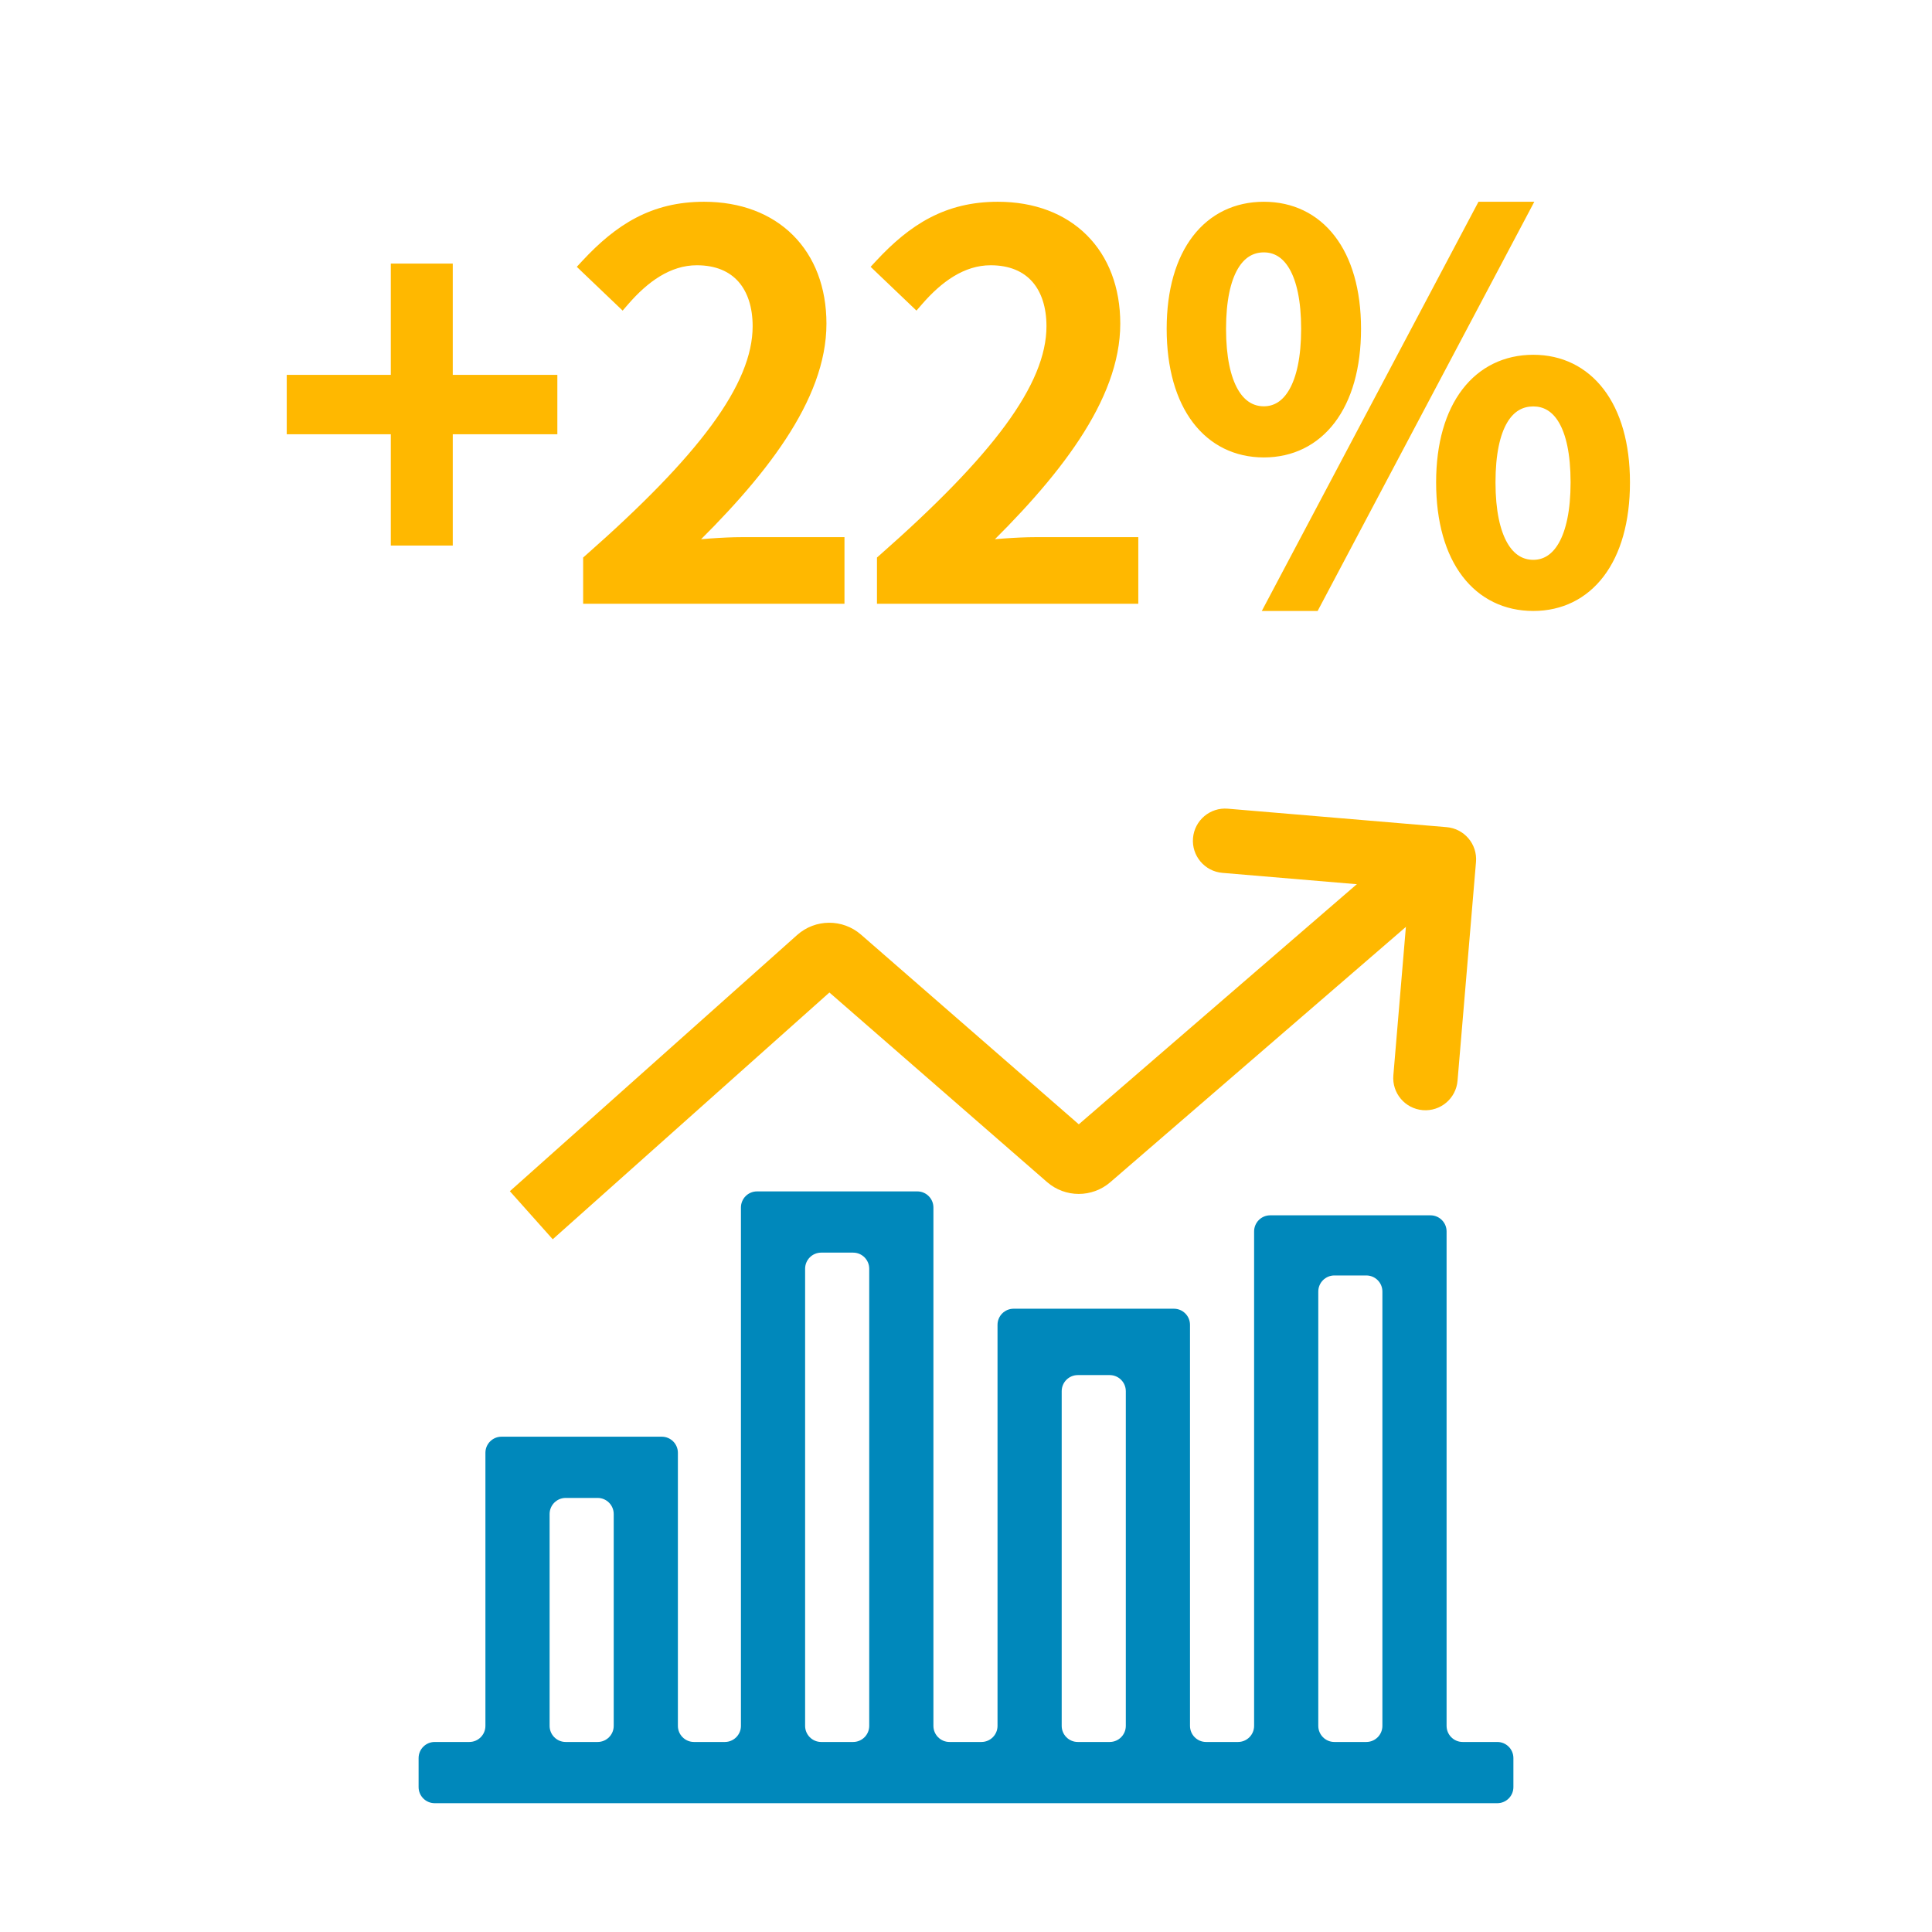
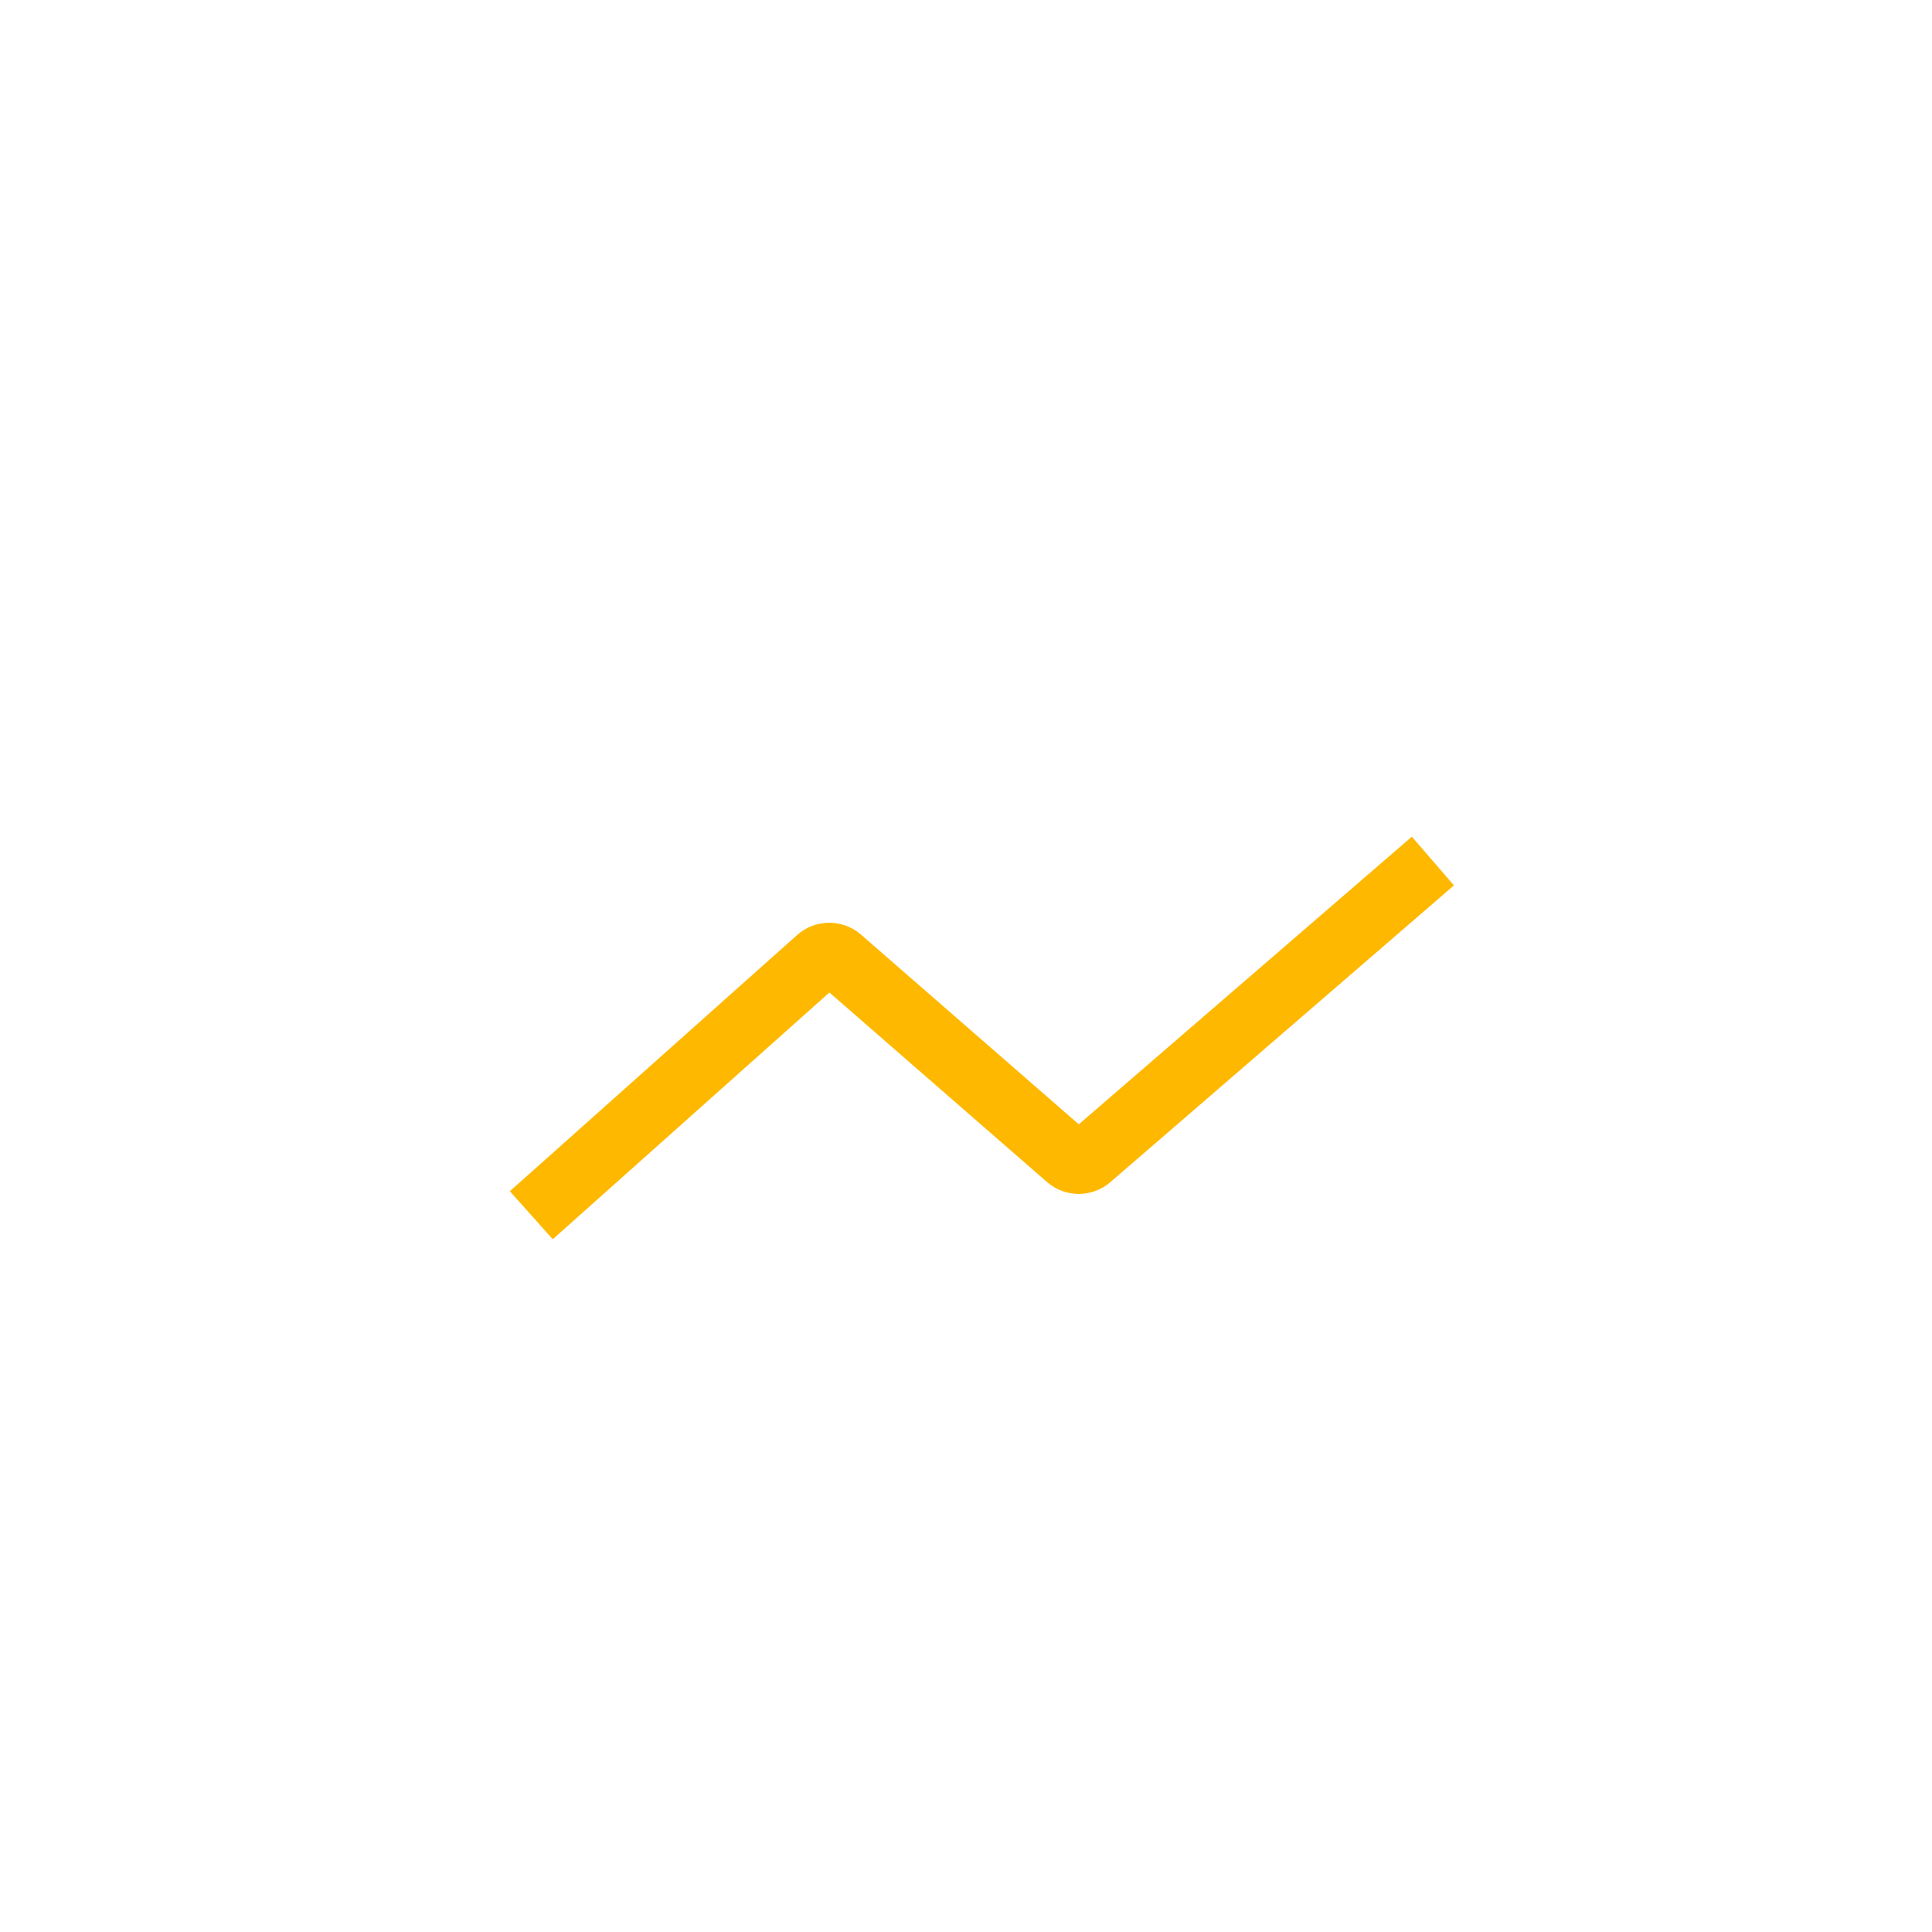
<svg xmlns="http://www.w3.org/2000/svg" width="120" height="120" viewBox="0 0 120 120" fill="none">
  <path fill-rule="evenodd" clip-rule="evenodd" d="M90.307 54.994L68.964 73.427C67.834 74.403 66.158 74.4 65.033 73.419L51.516 61.646L34.331 76.973L31.669 73.988L49.511 58.075C50.639 57.069 52.339 57.059 53.478 58.051L67.006 69.833L87.693 51.967L90.307 54.994Z" fill="#FFB800" />
-   <path fill-rule="evenodd" clip-rule="evenodd" d="M88.369 68.953C87.268 68.86 86.451 67.893 86.544 66.792L87.523 55.194L75.925 54.215C74.824 54.122 74.007 53.154 74.1 52.054C74.193 50.953 75.161 50.136 76.261 50.229L89.852 51.376C90.953 51.469 91.77 52.437 91.677 53.537L90.53 67.128C90.437 68.229 89.47 69.046 88.369 68.953Z" fill="#FFB800" />
-   <path d="M89.85 76.486C89.85 75.934 89.402 75.486 88.85 75.486H78.895C78.342 75.486 77.895 75.934 77.895 76.486V107.197C77.895 107.749 77.447 108.197 76.895 108.197H74.913C74.361 108.197 73.913 107.749 73.913 107.197V82.287C73.913 81.735 73.465 81.287 72.913 81.287H62.958C62.405 81.287 61.958 81.735 61.958 82.287V107.197C61.958 107.749 61.51 108.197 60.958 108.197H58.976C58.423 108.197 57.976 107.749 57.976 107.197V75C57.976 74.448 57.528 74 56.976 74H47.021C46.468 74 46.021 74.448 46.021 75V107.197C46.021 107.749 45.573 108.197 45.021 108.197H43.105C42.553 108.197 42.105 107.749 42.105 107.197V90.236C42.105 89.683 41.657 89.236 41.105 89.236H31.15C30.598 89.236 30.15 89.683 30.15 90.236V107.197C30.15 107.749 29.703 108.197 29.15 108.197H27C26.448 108.197 26 108.645 26 109.197V111C26 111.552 26.448 112 27 112H93C93.552 112 94 111.552 94 111V109.197C94 108.645 93.552 108.197 93 108.197H90.85C90.297 108.197 89.85 107.749 89.85 107.197V76.486ZM35.137 108.197C34.585 108.197 34.137 107.749 34.137 107.197V94.039C34.137 93.487 34.585 93.039 35.137 93.039H37.119C37.671 93.039 38.119 93.487 38.119 94.039V107.197C38.119 107.749 37.671 108.197 37.119 108.197H35.137ZM51.007 108.197C50.455 108.197 50.007 107.749 50.007 107.197V78.803C50.007 78.251 50.455 77.803 51.007 77.803H52.989C53.541 77.803 53.989 78.251 53.989 78.803V107.197C53.989 107.749 53.541 108.197 52.989 108.197H51.007ZM66.944 108.197C66.392 108.197 65.944 107.749 65.944 107.197V86.409C65.944 85.857 66.392 85.409 66.944 85.409H68.926C69.478 85.409 69.926 85.857 69.926 86.409V107.197C69.926 107.749 69.478 108.197 68.926 108.197H66.944ZM82.881 108.197C82.329 108.197 81.881 107.749 81.881 107.197V80.221C81.881 79.668 82.329 79.221 82.881 79.221H84.863C85.415 79.221 85.863 79.668 85.863 80.221V107.197C85.863 107.749 85.415 108.197 84.863 108.197H82.881Z" fill="#0088BB" />
-   <path d="M24.774 33.384V26.472H18.31V23.784H24.774V16.872H27.622V23.784H34.118V26.472H27.622V33.384H24.774ZM36.72 37V34.856C43.696 28.712 47.248 24.136 47.248 20.264C47.248 17.736 45.904 15.976 43.28 15.976C41.424 15.976 39.888 17.128 38.64 18.568L36.528 16.552C38.576 14.344 40.656 13.032 43.728 13.032C48.048 13.032 50.832 15.816 50.832 20.104C50.832 24.616 47.184 29.32 42.192 34.12C43.408 33.992 44.912 33.864 46.064 33.864H51.952V37H36.72ZM54.97 37V34.856C61.946 28.712 65.498 24.136 65.498 20.264C65.498 17.736 64.154 15.976 61.53 15.976C59.674 15.976 58.138 17.128 56.89 18.568L54.778 16.552C56.826 14.344 58.906 13.032 61.978 13.032C66.298 13.032 69.082 15.816 69.082 20.104C69.082 24.616 65.434 29.32 60.442 34.12C61.658 33.992 63.162 33.864 64.314 33.864H70.202V37H54.97ZM78.5 27.912C75.204 27.912 72.964 25.16 72.964 20.424C72.964 15.72 75.204 13.032 78.5 13.032C81.796 13.032 84.036 15.72 84.036 20.424C84.036 25.16 81.796 27.912 78.5 27.912ZM78.5 25.736C80.132 25.736 81.316 24.04 81.316 20.424C81.316 16.808 80.132 15.176 78.5 15.176C76.836 15.176 75.652 16.808 75.652 20.424C75.652 24.04 76.836 25.736 78.5 25.736ZM79.204 37.448L92.132 13.032H94.468L81.54 37.448H79.204ZM95.236 37.448C91.94 37.448 89.7 34.728 89.7 29.96C89.7 25.256 91.94 22.536 95.236 22.536C98.5 22.536 100.74 25.256 100.74 29.96C100.74 34.728 98.5 37.448 95.236 37.448ZM95.236 35.272C96.868 35.272 98.052 33.576 98.052 29.96C98.052 26.312 96.868 24.744 95.236 24.744C93.572 24.744 92.388 26.312 92.388 29.96C92.388 33.576 93.572 35.272 95.236 35.272Z" fill="#FFB800" />
-   <path d="M24.774 33.384H24.274V33.884H24.774V33.384ZM24.774 26.472H25.274V25.972H24.774V26.472ZM18.31 26.472H17.81V26.972H18.31V26.472ZM18.31 23.784V23.284H17.81V23.784H18.31ZM24.774 23.784V24.284H25.274V23.784H24.774ZM24.774 16.872V16.372H24.274V16.872H24.774ZM27.622 16.872H28.122V16.372H27.622V16.872ZM27.622 23.784H27.122V24.284H27.622V23.784ZM34.118 23.784H34.618V23.284H34.118V23.784ZM34.118 26.472V26.972H34.618V26.472H34.118ZM27.622 26.472V25.972H27.122V26.472H27.622ZM27.622 33.384V33.884H28.122V33.384H27.622ZM25.274 33.384V26.472H24.274V33.384H25.274ZM24.774 25.972H18.31V26.972H24.774V25.972ZM18.81 26.472V23.784H17.81V26.472H18.81ZM18.31 24.284H24.774V23.284H18.31V24.284ZM25.274 23.784V16.872H24.274V23.784H25.274ZM24.774 17.372H27.622V16.372H24.774V17.372ZM27.122 16.872V23.784H28.122V16.872H27.122ZM27.622 24.284H34.118V23.284H27.622V24.284ZM33.618 23.784V26.472H34.618V23.784H33.618ZM34.118 25.972H27.622V26.972H34.118V25.972ZM27.122 26.472V33.384H28.122V26.472H27.122ZM27.622 32.884H24.774V33.884H27.622V32.884ZM36.72 37H36.22V37.5H36.72V37ZM36.72 34.856L36.389 34.481L36.22 34.63V34.856H36.72ZM38.64 18.568L38.294 18.93L38.674 19.292L39.018 18.895L38.64 18.568ZM36.528 16.552L36.161 16.212L35.826 16.573L36.182 16.914L36.528 16.552ZM42.192 34.12L41.845 33.76L40.794 34.77L42.244 34.617L42.192 34.12ZM51.952 33.864H52.452V33.364H51.952V33.864ZM51.952 37V37.5H52.452V37H51.952ZM37.22 37V34.856H36.22V37H37.22ZM37.05 35.231C40.548 32.15 43.211 29.443 45.003 27.004C46.791 24.57 47.748 22.353 47.748 20.264H46.748C46.748 22.047 45.928 24.055 44.197 26.412C42.468 28.765 39.867 31.418 36.389 34.481L37.05 35.231ZM47.748 20.264C47.748 18.916 47.389 17.714 46.623 16.842C45.849 15.96 44.71 15.476 43.28 15.476V16.476C44.473 16.476 45.319 16.872 45.872 17.502C46.434 18.142 46.748 19.084 46.748 20.264H47.748ZM43.28 15.476C41.204 15.476 39.542 16.764 38.262 18.241L39.018 18.895C40.234 17.492 41.643 16.476 43.28 16.476V15.476ZM38.985 18.206L36.873 16.19L36.182 16.914L38.294 18.93L38.985 18.206ZM36.894 16.892C38.884 14.747 40.841 13.532 43.728 13.532V12.532C40.471 12.532 38.267 13.941 36.161 16.212L36.894 16.892ZM43.728 13.532C45.779 13.532 47.42 14.191 48.547 15.314C49.674 16.438 50.332 18.07 50.332 20.104H51.332C51.332 17.85 50.598 15.947 49.253 14.606C47.908 13.265 45.997 12.532 43.728 12.532V13.532ZM50.332 20.104C50.332 22.225 49.473 24.433 47.966 26.73C46.459 29.024 44.33 31.37 41.845 33.76L42.538 34.48C45.046 32.069 47.236 29.664 48.802 27.278C50.366 24.895 51.332 22.495 51.332 20.104H50.332ZM42.244 34.617C43.458 34.489 44.94 34.364 46.064 34.364V33.364C44.884 33.364 43.358 33.495 42.139 33.623L42.244 34.617ZM46.064 34.364H51.952V33.364H46.064V34.364ZM51.452 33.864V37H52.452V33.864H51.452ZM51.952 36.5H36.72V37.5H51.952V36.5ZM54.97 37H54.47V37.5H54.97V37ZM54.97 34.856L54.639 34.481L54.47 34.63V34.856H54.97ZM56.89 18.568L56.544 18.93L56.924 19.292L57.268 18.895L56.89 18.568ZM54.778 16.552L54.411 16.212L54.076 16.573L54.432 16.914L54.778 16.552ZM60.442 34.12L60.095 33.76L59.044 34.77L60.494 34.617L60.442 34.12ZM70.202 33.864H70.702V33.364H70.202V33.864ZM70.202 37V37.5H70.702V37H70.202ZM55.47 37V34.856H54.47V37H55.47ZM55.3 35.231C58.798 32.15 61.461 29.443 63.253 27.004C65.041 24.57 65.998 22.353 65.998 20.264H64.998C64.998 22.047 64.178 24.055 62.447 26.412C60.718 28.765 58.117 31.418 54.639 34.481L55.3 35.231ZM65.998 20.264C65.998 18.916 65.639 17.714 64.873 16.842C64.099 15.96 62.96 15.476 61.53 15.476V16.476C62.723 16.476 63.569 16.872 64.122 17.502C64.684 18.142 64.998 19.084 64.998 20.264H65.998ZM61.53 15.476C59.454 15.476 57.792 16.764 56.512 18.241L57.268 18.895C58.484 17.492 59.893 16.476 61.53 16.476V15.476ZM57.235 18.206L55.123 16.19L54.432 16.914L56.544 18.93L57.235 18.206ZM55.144 16.892C57.134 14.747 59.091 13.532 61.978 13.532V12.532C58.721 12.532 56.517 13.941 54.411 16.212L55.144 16.892ZM61.978 13.532C64.028 13.532 65.67 14.191 66.797 15.314C67.924 16.438 68.582 18.07 68.582 20.104H69.582C69.582 17.85 68.848 15.947 67.503 14.606C66.158 13.265 64.247 12.532 61.978 12.532V13.532ZM68.582 20.104C68.582 22.225 67.723 24.433 66.216 26.73C64.71 29.024 62.58 31.37 60.095 33.76L60.788 34.48C63.296 32.069 65.486 29.664 67.052 27.278C68.616 24.895 69.582 22.495 69.582 20.104H68.582ZM60.494 34.617C61.708 34.489 63.19 34.364 64.314 34.364V33.364C63.134 33.364 61.608 33.495 60.389 33.623L60.494 34.617ZM64.314 34.364H70.202V33.364H64.314V34.364ZM69.702 33.864V37H70.702V33.864H69.702ZM70.202 36.5H54.97V37.5H70.202V36.5ZM79.204 37.448L78.762 37.214L78.373 37.948H79.204V37.448ZM92.132 13.032V12.532H91.831L91.69 12.798L92.132 13.032ZM94.468 13.032L94.91 13.266L95.298 12.532H94.468V13.032ZM81.54 37.448V37.948H81.841L81.982 37.682L81.54 37.448ZM78.5 27.412C77.006 27.412 75.77 26.796 74.894 25.642C74.007 24.474 73.464 22.72 73.464 20.424H72.464C72.464 22.864 73.04 24.854 74.097 26.246C75.165 27.652 76.697 28.412 78.5 28.412V27.412ZM73.464 20.424C73.464 18.145 74.007 16.416 74.892 15.269C75.766 14.136 77.002 13.532 78.5 13.532V12.532C76.702 12.532 75.169 13.272 74.1 14.659C73.04 16.032 72.464 17.999 72.464 20.424H73.464ZM78.5 13.532C79.998 13.532 81.234 14.136 82.108 15.269C82.993 16.416 83.536 18.145 83.536 20.424H84.536C84.536 17.999 83.959 16.032 82.9 14.659C81.83 13.272 80.298 12.532 78.5 12.532V13.532ZM83.536 20.424C83.536 22.72 82.992 24.474 82.106 25.642C81.229 26.796 79.993 27.412 78.5 27.412V28.412C80.302 28.412 81.834 27.652 82.902 26.246C83.959 24.854 84.536 22.864 84.536 20.424H83.536ZM78.5 26.236C79.524 26.236 80.38 25.689 80.954 24.684C81.515 23.702 81.816 22.275 81.816 20.424H80.816C80.816 22.189 80.525 23.418 80.085 24.188C79.659 24.935 79.108 25.236 78.5 25.236V26.236ZM81.816 20.424C81.816 18.574 81.515 17.161 80.952 16.193C80.374 15.199 79.516 14.676 78.5 14.676V15.676C79.116 15.676 79.665 15.969 80.088 16.695C80.525 17.447 80.816 18.658 80.816 20.424H81.816ZM78.5 14.676C77.471 14.676 76.604 15.195 76.02 16.191C75.453 17.16 75.152 18.574 75.152 20.424H76.152C76.152 18.658 76.443 17.448 76.883 16.697C77.308 15.973 77.864 15.676 78.5 15.676V14.676ZM75.152 20.424C75.152 22.275 75.453 23.702 76.018 24.685C76.598 25.693 77.463 26.236 78.5 26.236V25.236C77.872 25.236 77.313 24.931 76.885 24.187C76.443 23.418 76.152 22.189 76.152 20.424H75.152ZM79.646 37.682L92.574 13.266L91.69 12.798L78.762 37.214L79.646 37.682ZM92.132 13.532H94.468V12.532H92.132V13.532ZM94.026 12.798L81.098 37.214L81.982 37.682L94.91 13.266L94.026 12.798ZM81.54 36.948H79.204V37.948H81.54V36.948ZM95.236 36.948C93.74 36.948 92.505 36.338 91.629 35.189C90.744 34.026 90.2 32.272 90.2 29.96H89.2C89.2 32.416 89.776 34.406 90.834 35.795C91.903 37.198 93.435 37.948 95.236 37.948V36.948ZM90.2 29.96C90.2 27.681 90.743 25.944 91.629 24.788C92.504 23.646 93.74 23.036 95.236 23.036V22.036C93.436 22.036 91.904 22.786 90.835 24.18C89.776 25.561 89.2 27.535 89.2 29.96H90.2ZM95.236 23.036C96.714 23.036 97.942 23.645 98.814 24.787C99.697 25.943 100.24 27.681 100.24 29.96H101.24C101.24 27.535 100.663 25.561 99.609 24.181C98.545 22.787 97.021 22.036 95.236 22.036V23.036ZM100.24 29.96C100.24 32.272 99.696 34.026 98.813 35.19C97.941 36.339 96.714 36.948 95.236 36.948V37.948C97.022 37.948 98.546 37.197 99.61 35.794C100.664 34.406 101.24 32.416 101.24 29.96H100.24ZM95.236 35.772C96.26 35.772 97.116 35.225 97.69 34.22C98.251 33.238 98.552 31.811 98.552 29.96H97.552C97.552 31.725 97.261 32.954 96.822 33.724C96.395 34.471 95.844 34.772 95.236 34.772V35.772ZM98.552 29.96C98.552 28.095 98.251 26.688 97.686 25.73C97.105 24.744 96.244 24.244 95.236 24.244V25.244C95.859 25.244 96.407 25.529 96.825 26.238C97.26 26.976 97.552 28.177 97.552 29.96H98.552ZM95.236 24.244C94.215 24.244 93.345 24.74 92.758 25.729C92.188 26.687 91.888 28.095 91.888 29.96H92.888C92.888 28.177 93.179 26.977 93.618 26.239C94.038 25.532 94.593 25.244 95.236 25.244V24.244ZM91.888 29.96C91.888 31.811 92.189 33.238 92.754 34.221C93.334 35.229 94.199 35.772 95.236 35.772V34.772C94.608 34.772 94.049 34.467 93.621 33.723C93.179 32.954 92.888 31.725 92.888 29.96H91.888Z" fill="#FFB800" />
</svg>